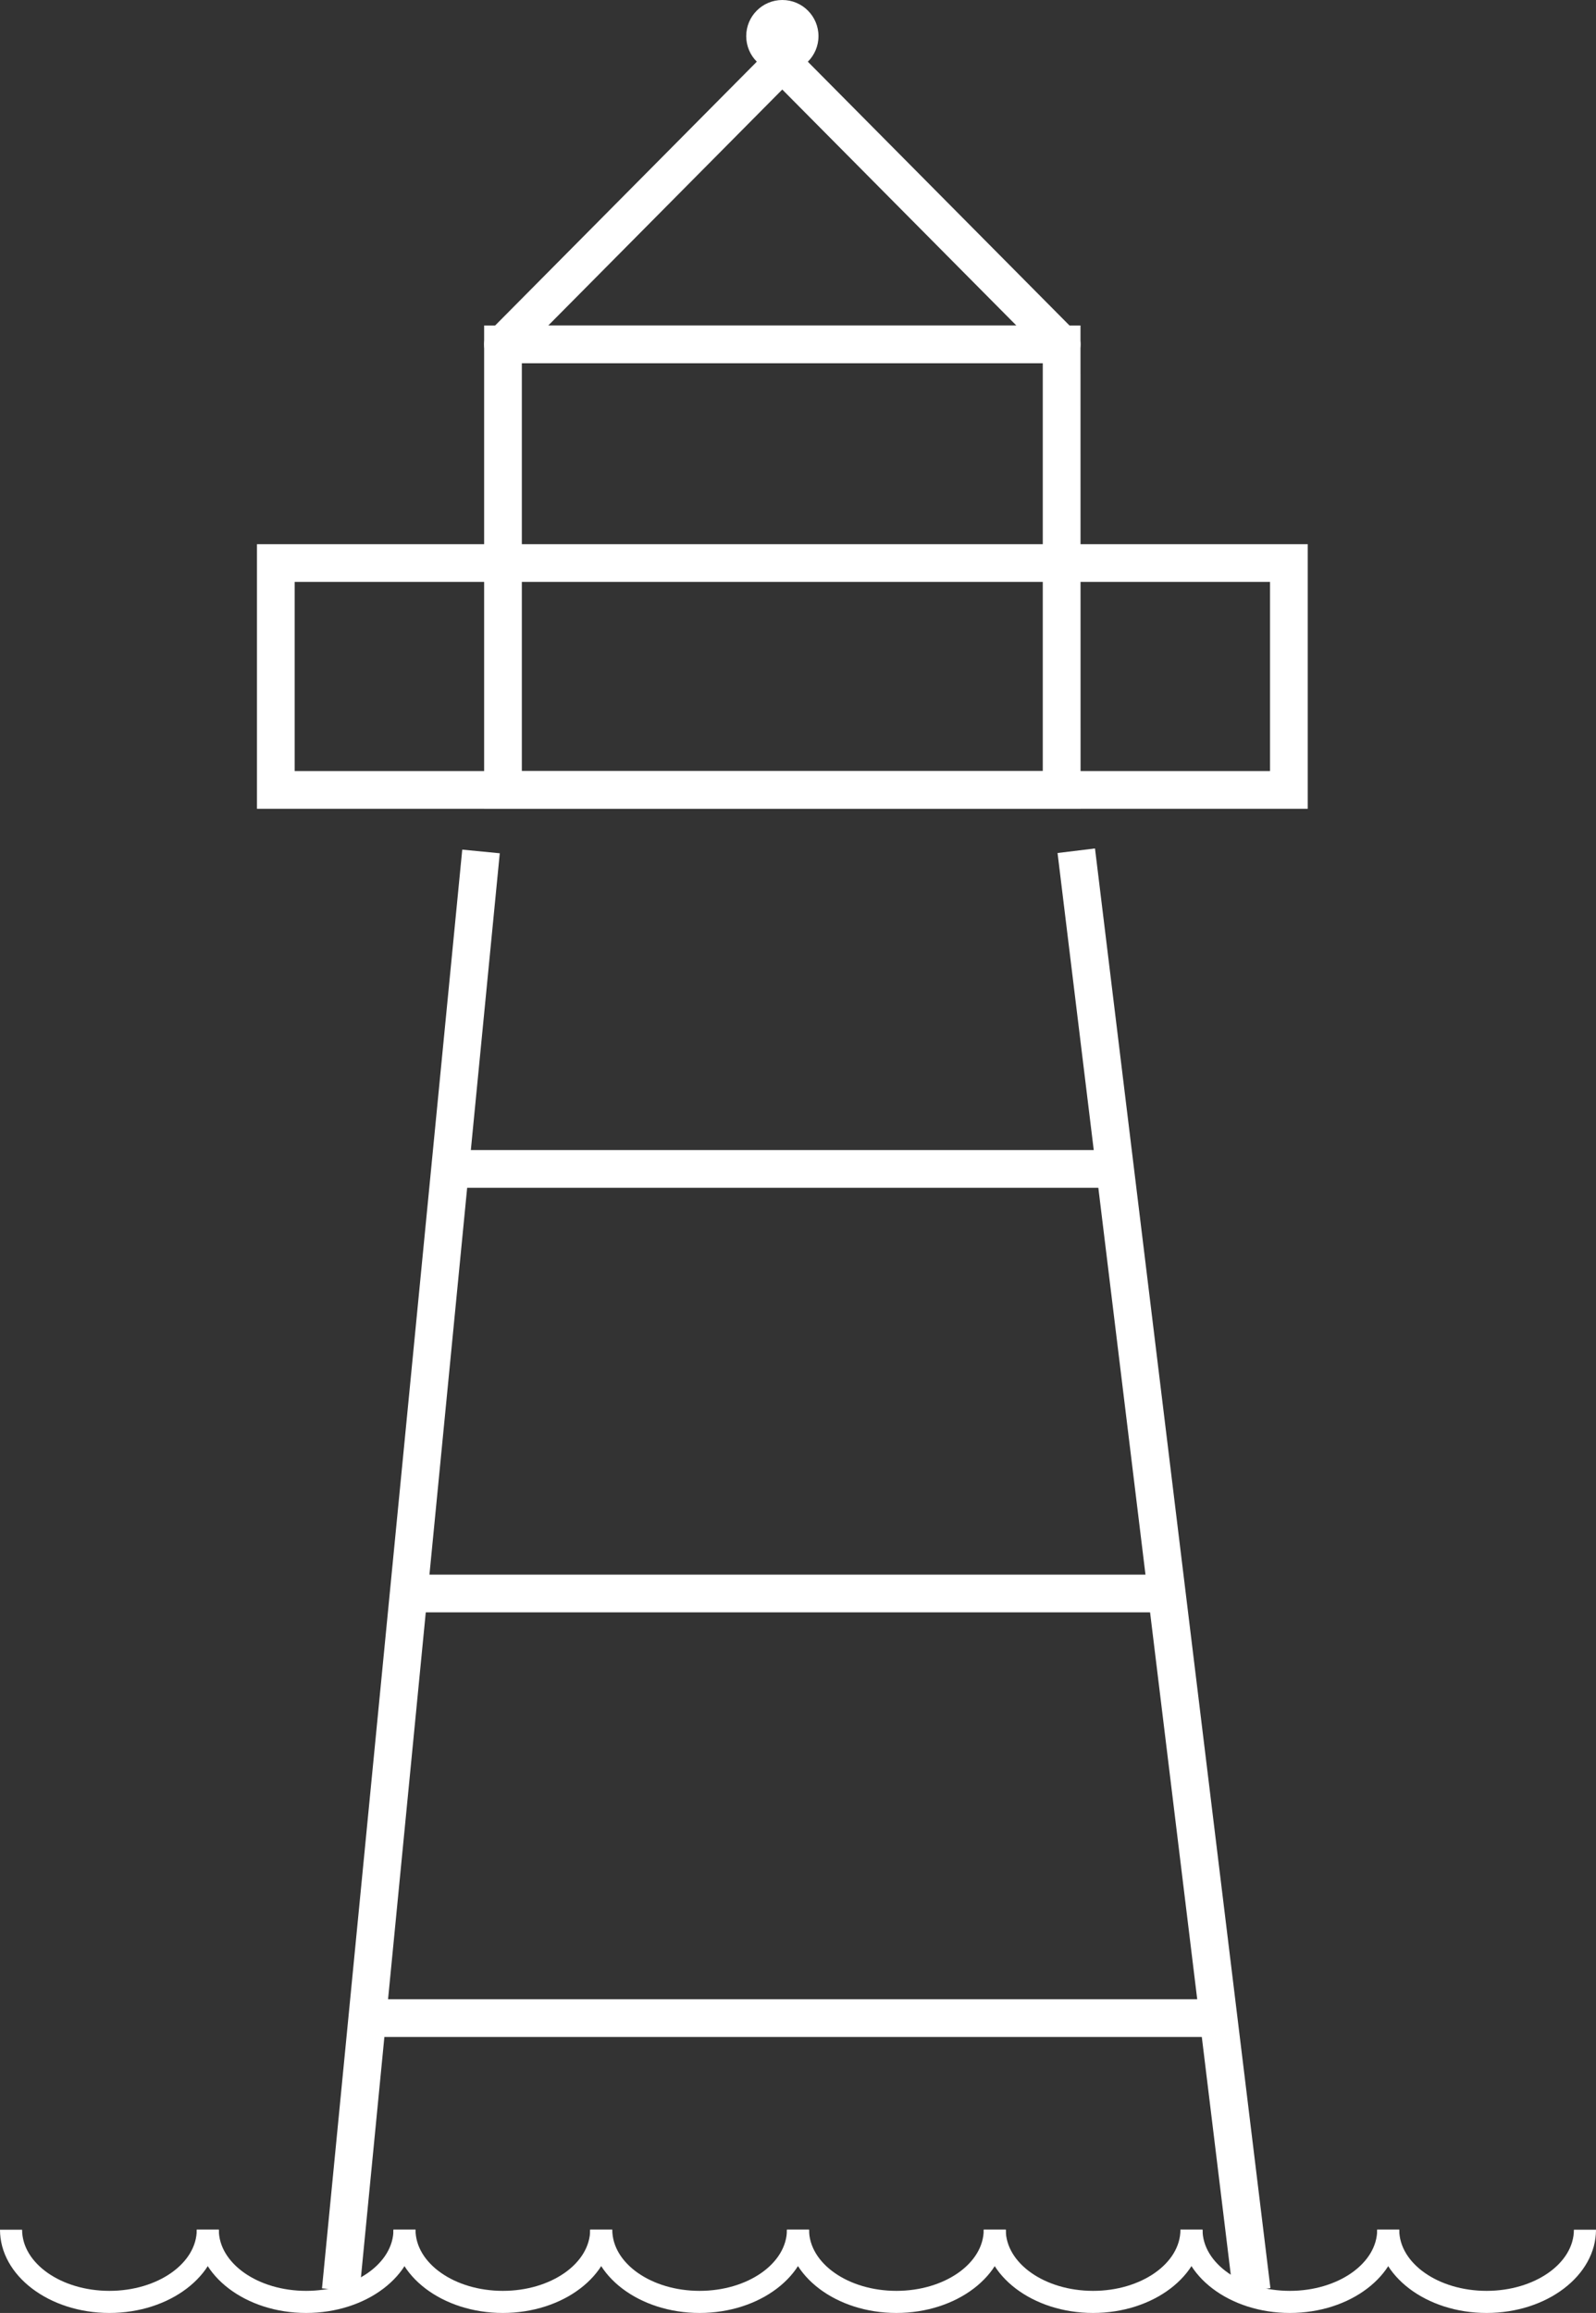
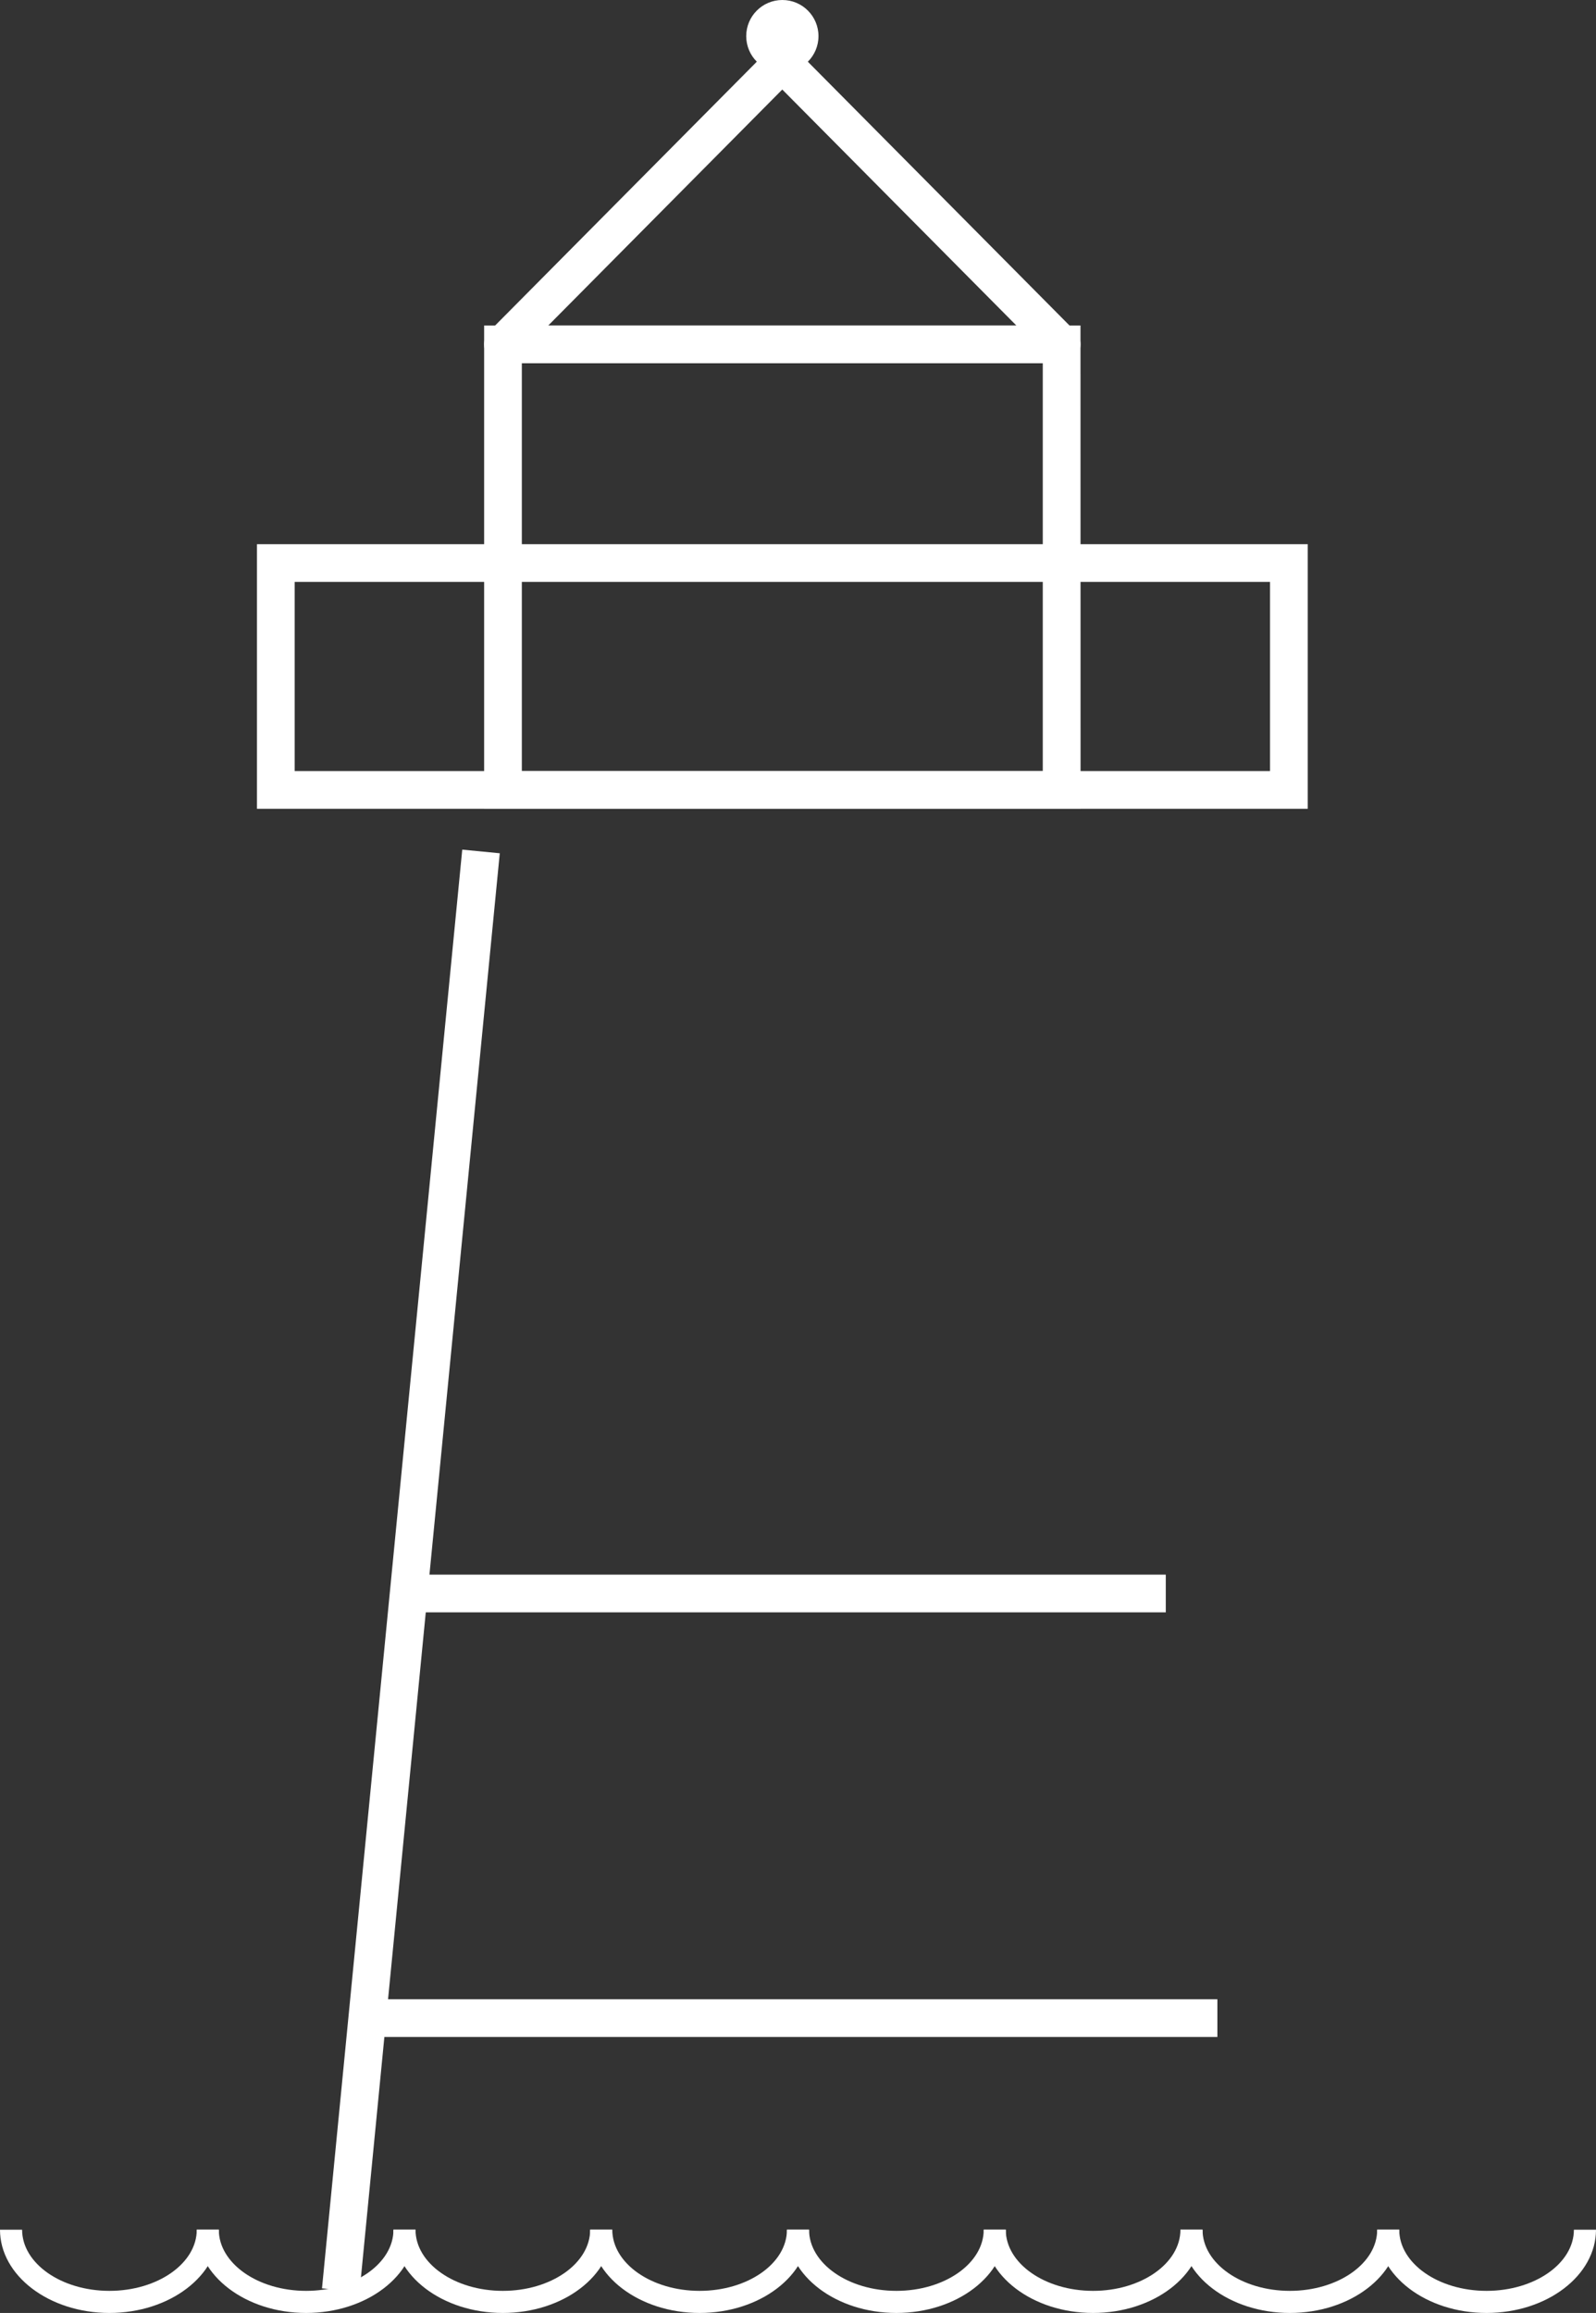
<svg xmlns="http://www.w3.org/2000/svg" version="1.1" id="Layer_1" x="0px" y="0px" viewBox="0 0 211.61 306.66" style="enable-background:new 0 0 211.61 306.66;" xml:space="preserve">
  <rect x="0" y="0" width="211.61" height="306.66" fill="#333333" stroke="none" />
  <style type="text/css">
	.st0{fill:#FFFFFF;}
</style>
  <path class="st0" d="M173.39,107.23H34.07V72.15h139.32L173.39,107.23L173.39,107.23z M39.07,102.23h129.32V77.15H39.07V102.23z" />
  <path class="st0" d="M143.27,107.23H64.19V43.16h79.07L143.27,107.23L143.27,107.23z M69.19,102.23h69.07V48.16H69.19V102.23z" />
  <path class="st0" d="M140.77,48.16H66.69c-1.01,0-1.92-0.61-2.31-1.54s-0.18-2.01,0.53-2.72l37.04-37.34c0.94-0.95,2.61-0.95,3.55,0  l37.04,37.34c0.71,0.72,0.92,1.79,0.53,2.72S141.78,48.16,140.77,48.16z M72.69,43.16h62.07l-31.04-31.29L72.69,43.16z" />
  <circle class="st0" cx="103.73" cy="4.79" r="4.79" />
  <rect x="-41.32" y="205.73" transform="matrix(0.097 -0.995 0.995 0.097 -158.001 242.328)" class="st0" width="191.71" height="5" />
-   <rect x="151.7" y="112.12" transform="matrix(0.993 -0.121 0.121 0.993 -23.987 20.116)" class="st0" width="5" height="192.22" />
  <rect x="48.77" y="265.07" class="st0" width="112.64" height="5" />
  <rect x="54.24" y="208.77" class="st0" width="100.33" height="5" />
-   <rect x="59.71" y="152.48" class="st0" width="88.02" height="5" />
  <g>
    <path class="st0" d="M14.51,306.66c-8,0-14.51-4.95-14.51-11.04h2.93c0,4.47,5.19,8.11,11.58,8.11s11.58-3.64,11.58-8.11h2.93   C29.01,301.71,22.5,306.66,14.51,306.66z" />
    <path class="st0" d="M40.59,306.66c-8,0-14.51-4.95-14.51-11.04h2.93c0,4.47,5.19,8.11,11.58,8.11s11.58-3.64,11.58-8.11h2.93   C55.1,301.71,48.59,306.66,40.59,306.66z" />
    <path class="st0" d="M66.67,306.66c-8,0-14.51-4.95-14.51-11.04h2.93c0,4.47,5.19,8.11,11.58,8.11s11.58-3.64,11.58-8.11h2.93   C81.18,301.71,74.67,306.66,66.67,306.66z" />
    <path class="st0" d="M92.76,306.66c-8,0-14.51-4.95-14.51-11.04h2.93c0,4.47,5.19,8.11,11.58,8.11s11.58-3.64,11.58-8.11h2.93   C107.26,301.71,100.75,306.66,92.76,306.66z" />
  </g>
  <g>
    <path class="st0" d="M118.85,306.66c-8,0-14.51-4.95-14.51-11.04h2.93c0,4.47,5.19,8.11,11.58,8.11s11.58-3.64,11.58-8.11h2.93   C133.35,301.71,126.85,306.66,118.85,306.66z" />
    <path class="st0" d="M144.93,306.66c-8,0-14.51-4.95-14.51-11.04h2.93c0,4.47,5.19,8.11,11.58,8.11c6.38,0,11.58-3.64,11.58-8.11   h2.93C159.44,301.71,152.93,306.66,144.93,306.66z" />
    <path class="st0" d="M171.02,306.66c-8,0-14.51-4.95-14.51-11.04h2.93c0,4.47,5.19,8.11,11.58,8.11c6.38,0,11.58-3.64,11.58-8.11   h2.93C185.53,301.71,179.02,306.66,171.02,306.66z" />
    <path class="st0" d="M197.1,306.66c-8,0-14.51-4.95-14.51-11.04h2.93c0,4.47,5.19,8.11,11.58,8.11c6.38,0,11.58-3.64,11.58-8.11   h2.93C211.6,301.71,205.1,306.66,197.1,306.66z" />
  </g>
</svg>